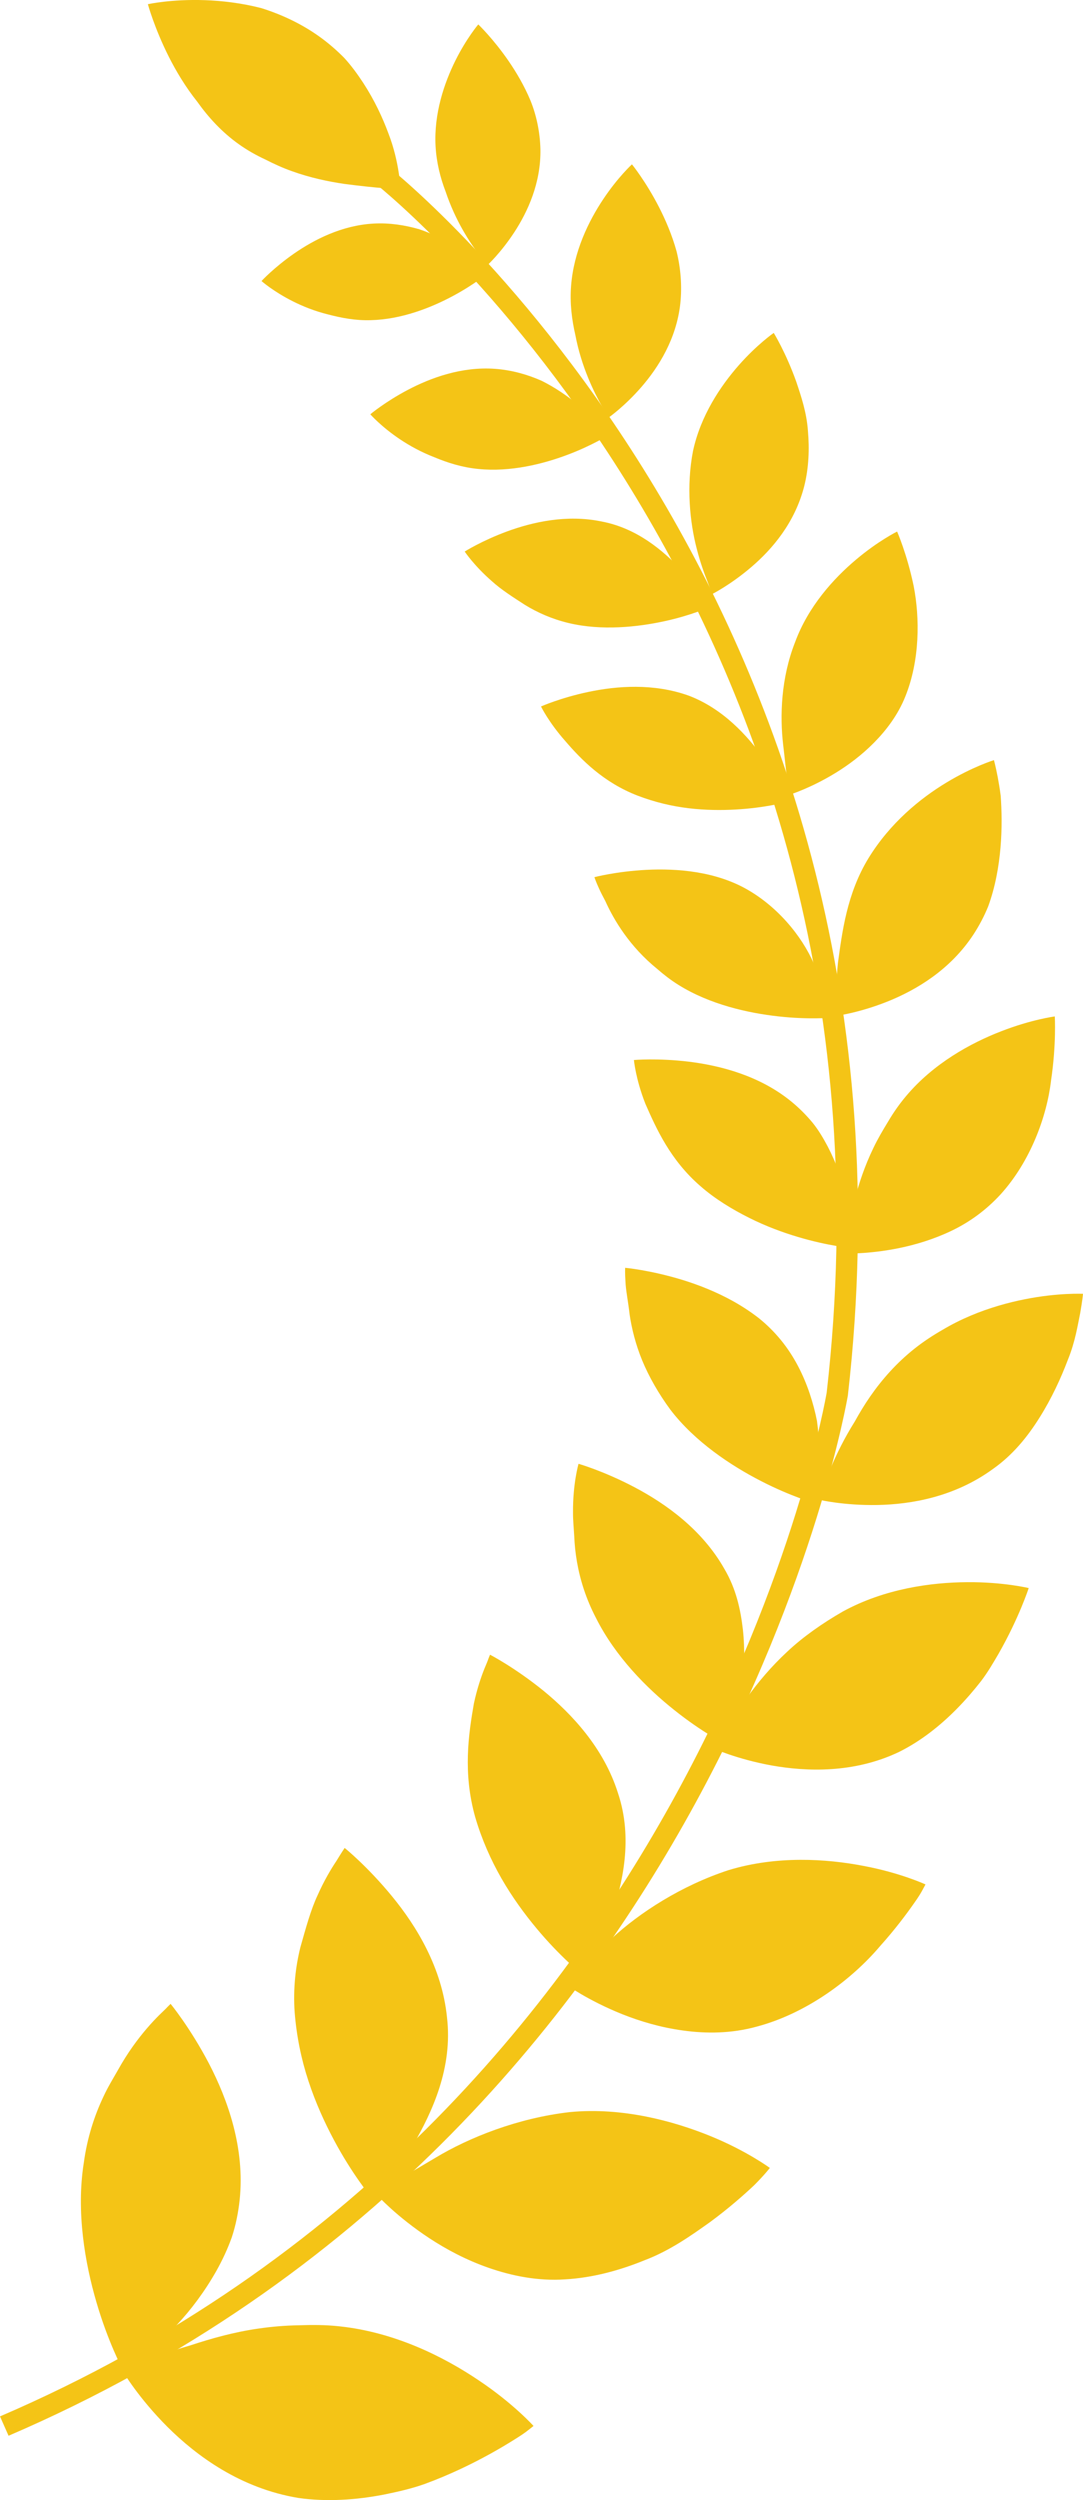
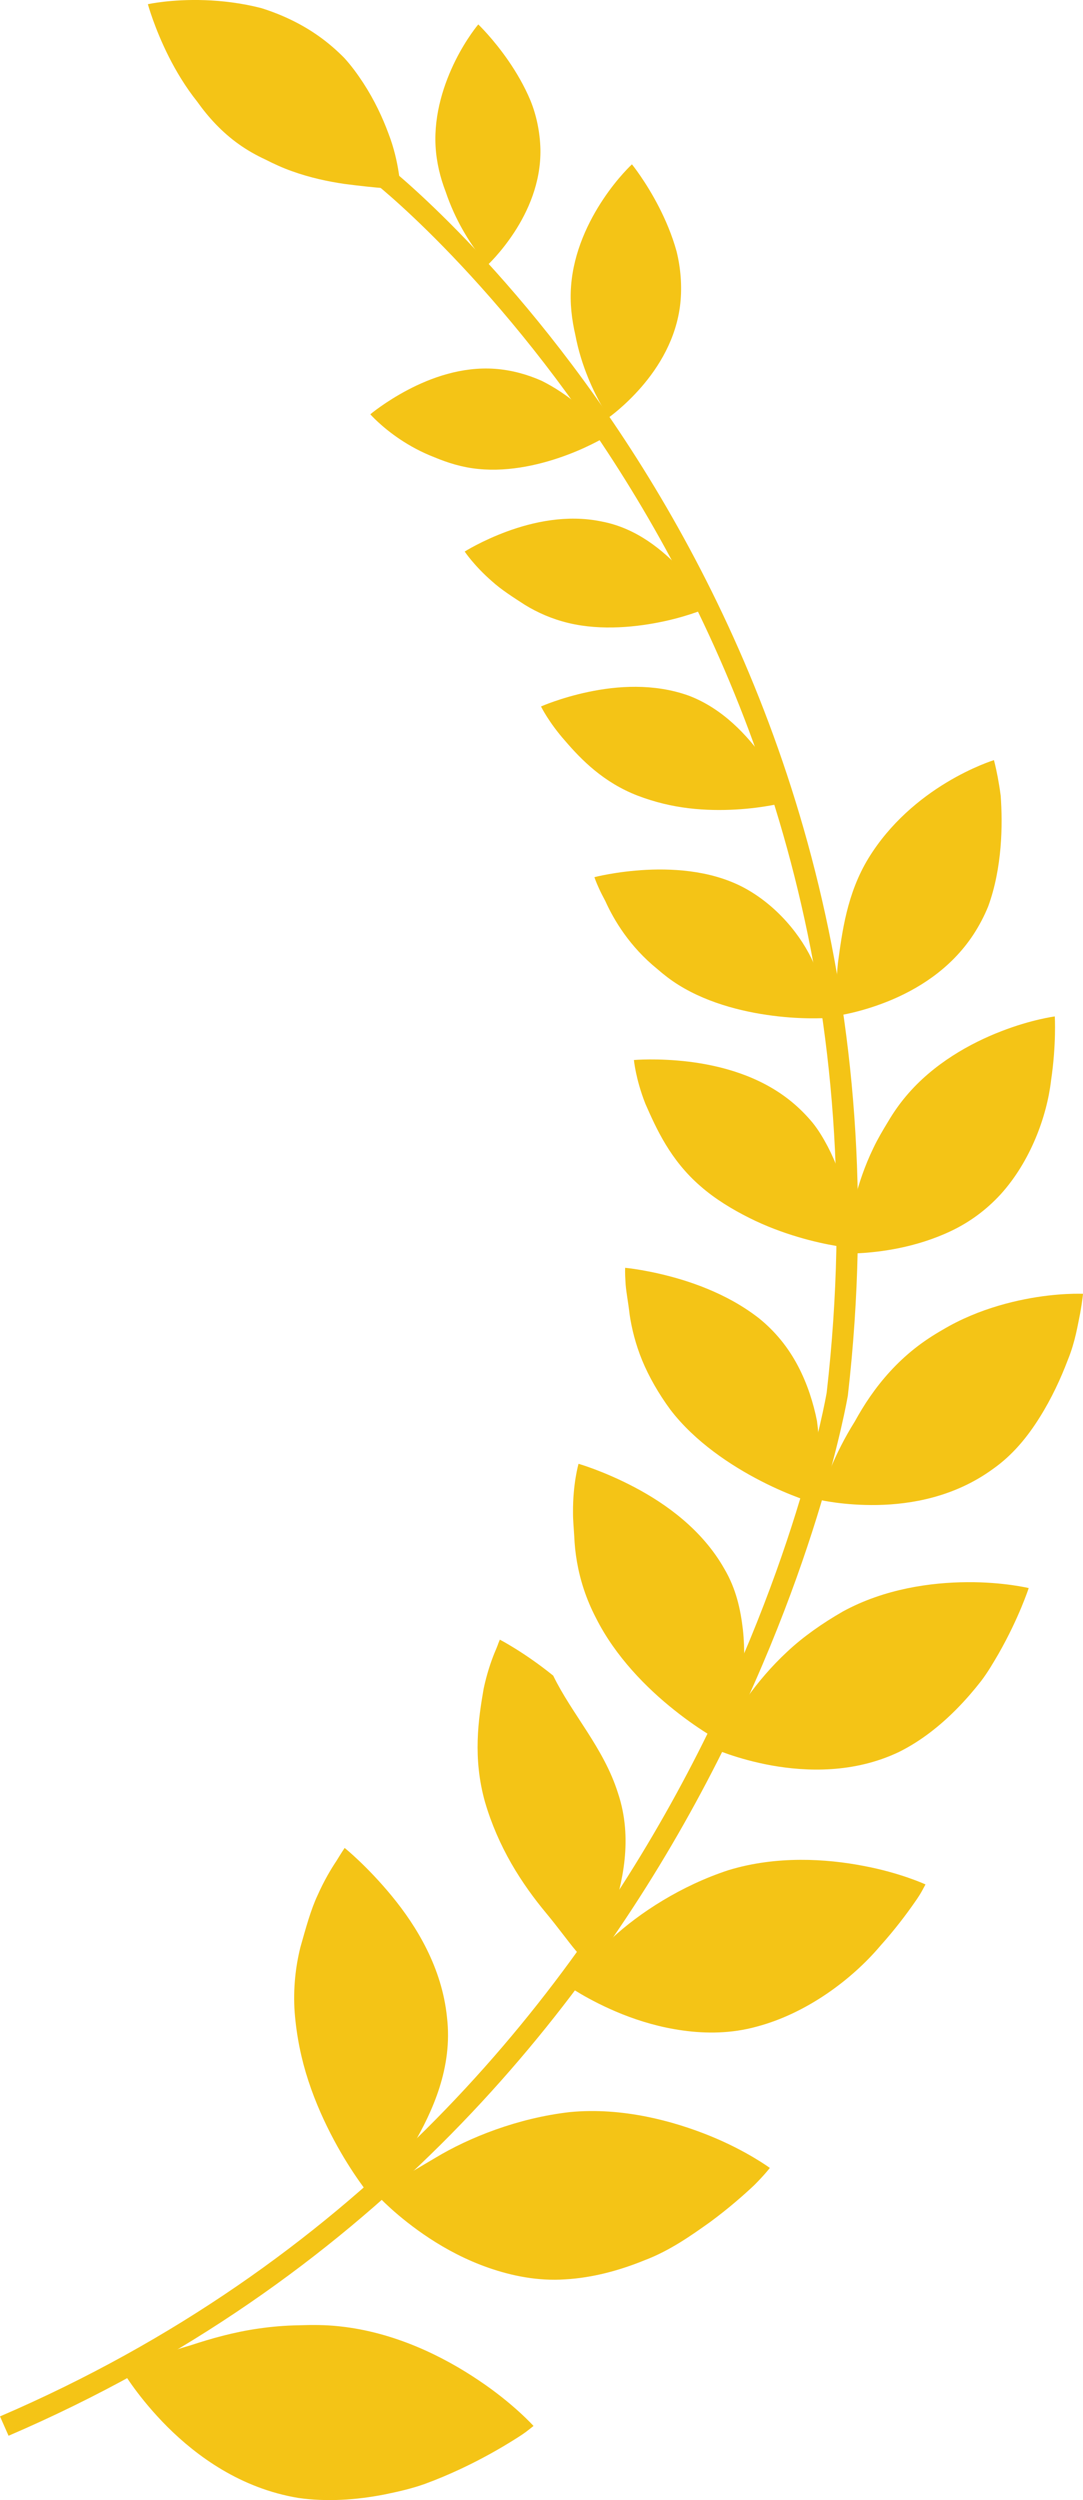
<svg xmlns="http://www.w3.org/2000/svg" version="1.1" id="Layer_1" x="0px" y="0px" viewBox="0 0 39 90" enable-background="new 0 0 39 90" xml:space="preserve">
  <g>
    <g>
      <path fill="#F4C416" d="M15.685,5.258c0.032,0.589,0.171,1.143,0.363,1.642c0.174,0.517,0.394,0.986,0.617,1.377    c0.444,0.782,0.889,1.268,0.889,1.268s0.482-0.443,0.966-1.183c0.483-0.74,0.966-1.781,0.941-3    c-0.016-0.605-0.142-1.213-0.359-1.745c-0.221-0.528-0.505-1.009-0.784-1.416c-0.559-0.813-1.095-1.322-1.095-1.322    s-0.424,0.499-0.823,1.3C16.002,2.981,15.622,4.08,15.685,5.258z" />
    </g>
    <g>
      <path fill="#F4C416" d="M20.565,10.295c-0.048,0.621,0.027,1.215,0.154,1.766c0.107,0.567,0.275,1.084,0.453,1.522    c0.355,0.876,0.753,1.443,0.753,1.443s0.566-0.395,1.176-1.098c0.609-0.704,1.258-1.723,1.398-3.002    c0.067-0.637,0.012-1.287-0.136-1.881c-0.161-0.583-0.395-1.127-0.633-1.592c-0.478-0.93-0.973-1.537-0.973-1.537    s-0.509,0.466-1.032,1.252C21.2,7.953,20.658,9.054,20.565,10.295z" />
    </g>
    <g>
-       <path fill="#F4C416" d="M24.955,16.241c-0.244,1.263-0.114,2.564,0.138,3.523c0.123,0.481,0.268,0.882,0.382,1.164    c0.102,0.288,0.172,0.457,0.172,0.457s0.652-0.325,1.408-0.971c0.762-0.651,1.575-1.605,1.908-2.92    c0.164-0.656,0.188-1.337,0.131-1.989c-0.047-0.658-0.245-1.243-0.422-1.77c-0.372-1.043-0.809-1.751-0.809-1.751    s-0.598,0.414-1.256,1.161C25.95,13.891,25.228,14.963,24.955,16.241z" />
-     </g>
+       </g>
    <g>
-       <path fill="#F4C416" d="M28.633,23.114c-0.512,1.301-0.551,2.662-0.431,3.694c0.064,0.515,0.097,0.972,0.163,1.285    c0.057,0.316,0.108,0.502,0.108,0.502s0.733-0.229,1.623-0.775c0.445-0.274,0.928-0.629,1.376-1.082    c0.449-0.454,0.868-1.009,1.128-1.661c0.529-1.307,0.527-2.836,0.301-3.987c-0.239-1.147-0.595-1.955-0.595-1.955    s-0.688,0.34-1.486,1.016C30.02,20.825,29.106,21.83,28.633,23.114z" />
-     </g>
+       </g>
    <g>
      <path fill="#F4C416" d="M31.273,30.897c-0.776,1.272-0.946,2.656-1.098,3.765c-0.112,1.1-0.012,1.899-0.012,1.899    s0.801-0.107,1.816-0.515c1.014-0.41,2.242-1.13,3.081-2.413c0.208-0.32,0.387-0.661,0.528-1.01    c0.126-0.346,0.222-0.702,0.293-1.058c0.143-0.711,0.19-1.421,0.188-2.048c-0.001-0.314-0.014-0.607-0.033-0.87    c-0.032-0.259-0.073-0.488-0.108-0.678c-0.073-0.381-0.135-0.606-0.135-0.606s-0.772,0.239-1.711,0.808    C33.139,28.74,32.052,29.625,31.273,30.897z" />
    </g>
    <g>
      <path fill="#F4C416" d="M32.63,39.456c-0.248,0.294-0.462,0.603-0.647,0.917c-0.192,0.315-0.382,0.636-0.533,0.956    c-0.309,0.639-0.52,1.27-0.663,1.831c-0.072,0.28-0.127,0.543-0.169,0.779c-0.052,0.246-0.096,0.452-0.132,0.621    c-0.067,0.35-0.087,0.562-0.087,0.562s0.851,0.039,1.991-0.195c0.57-0.118,1.212-0.306,1.857-0.612    c0.643-0.306,1.245-0.732,1.787-1.321c1.068-1.178,1.664-2.794,1.816-4.101c0.194-1.31,0.134-2.303,0.134-2.303    s-0.845,0.11-1.935,0.536C34.957,37.549,33.62,38.279,32.63,39.456z" />
    </g>
    <g>
      <path fill="#F4C416" d="M32.933,48.549c-0.648,0.514-1.173,1.111-1.594,1.718c-0.211,0.303-0.394,0.61-0.559,0.908    c-0.185,0.295-0.347,0.584-0.487,0.858c-0.561,1.094-0.78,1.959-0.78,1.959s0.871,0.207,2.085,0.186    c1.214-0.024,2.775-0.287,4.163-1.3c0.712-0.502,1.242-1.156,1.675-1.848c0.435-0.691,0.769-1.418,1.019-2.079    c0.269-0.659,0.356-1.259,0.445-1.686c0.076-0.429,0.101-0.69,0.101-0.69s-0.895-0.044-2.096,0.196    c-0.6,0.119-1.276,0.305-1.954,0.592c-0.339,0.143-0.678,0.312-1.009,0.509C33.6,48.068,33.256,48.292,32.933,48.549z" />
    </g>
    <g>
      <path fill="#F4C416" d="M30.352,58.012c-0.729,0.418-1.439,0.914-2.009,1.452c-0.577,0.536-1.049,1.102-1.424,1.623    c-0.823,1.008-1.251,1.845-1.251,1.845s0.855,0.393,2.118,0.622c1.254,0.223,2.962,0.289,4.588-0.486    c0.795-0.395,1.501-0.958,2.111-1.582c0.305-0.312,0.586-0.638,0.842-0.966c0.251-0.329,0.446-0.67,0.635-0.992    c0.738-1.294,1.083-2.36,1.083-2.36s-0.917-0.222-2.216-0.212C33.529,56.964,31.852,57.191,30.352,58.012z" />
    </g>
    <g>
      <path fill="#F4C416" d="M26.233,67.323c-1.697,0.555-3.208,1.535-4.199,2.455c-0.488,0.465-0.949,0.845-1.228,1.153    c-0.29,0.3-0.446,0.494-0.446,0.494s0.798,0.584,2.052,1.085c0.628,0.25,1.372,0.476,2.195,0.587    c0.827,0.114,1.731,0.109,2.63-0.138c1.817-0.478,3.448-1.709,4.462-2.909c0.527-0.587,0.94-1.139,1.221-1.542    c0.143-0.2,0.247-0.367,0.309-0.487c0.064-0.12,0.099-0.184,0.099-0.184s-0.899-0.417-2.225-0.666    C29.757,66.911,27.969,66.794,26.233,67.323z" />
    </g>
    <g>
      <path fill="#F4C416" d="M20.523,76.032c-1.873,0.213-3.633,0.914-4.854,1.652c-0.613,0.366-1.16,0.672-1.515,0.929    c-0.362,0.249-0.564,0.418-0.564,0.418s0.696,0.77,1.881,1.548c0.593,0.389,1.311,0.777,2.135,1.063    c0.823,0.285,1.764,0.479,2.743,0.412c0.989-0.056,1.963-0.321,2.865-0.689c0.92-0.35,1.679-0.892,2.36-1.376    c0.67-0.494,1.216-0.976,1.593-1.332c0.366-0.367,0.556-0.614,0.556-0.614s-0.837-0.618-2.153-1.153    C24.26,76.359,22.424,75.85,20.523,76.032z" />
    </g>
    <g>
      <path fill="#F4C416" d="M12.222,83.744c-0.502-0.055-0.987-0.054-1.471-0.037c-0.491,0.008-0.967,0.049-1.424,0.115    c-0.916,0.129-1.744,0.369-2.462,0.605c-1.467,0.421-2.434,0.95-2.434,0.95s0.551,0.94,1.601,1.99    c1.049,1.043,2.624,2.21,4.715,2.556c1.028,0.146,2.087,0.071,3.093-0.124c0.501-0.102,1-0.217,1.455-0.38    c0.453-0.166,0.883-0.349,1.281-0.535c0.795-0.372,1.46-0.757,1.924-1.048c0.233-0.144,0.415-0.266,0.531-0.361    c0.119-0.094,0.182-0.144,0.182-0.144s-0.729-0.811-1.971-1.64C15.987,84.843,14.221,83.955,12.222,83.744z" />
    </g>
    <g>
-       <path fill="#F4C416" d="M13.459,8.048c0.574-0.031,1.13,0.057,1.64,0.205c0.492,0.166,0.932,0.399,1.305,0.629    c0.745,0.462,1.203,0.922,1.203,0.922s-0.5,0.424-1.287,0.846c-0.786,0.423-1.856,0.849-2.969,0.876    c-0.561,0.017-1.062-0.083-1.539-0.207c-0.481-0.119-0.906-0.291-1.26-0.469c-0.708-0.354-1.135-0.733-1.135-0.733    s0.443-0.481,1.165-0.984C11.305,8.631,12.31,8.109,13.459,8.048z" />
-     </g>
+       </g>
    <g>
      <path fill="#F4C416" d="M17.826,13.277c0.602,0.044,1.174,0.206,1.681,0.432c0.486,0.242,0.917,0.542,1.273,0.832    c0.714,0.582,1.129,1.124,1.129,1.124s-0.583,0.372-1.465,0.704c-0.881,0.333-2.059,0.631-3.222,0.513    c-0.584-0.057-1.099-0.222-1.568-0.417c-0.483-0.186-0.901-0.418-1.244-0.647c-0.685-0.457-1.075-0.904-1.075-0.904    s0.527-0.444,1.347-0.877C15.502,13.605,16.619,13.19,17.826,13.277z" />
    </g>
    <g>
      <path fill="#F4C416" d="M21.66,18.772c1.278,0.241,2.213,1.044,2.882,1.747c0.331,0.353,0.587,0.687,0.759,0.931    c0.16,0.25,0.235,0.412,0.235,0.412s-0.665,0.298-1.623,0.504c-0.951,0.205-2.244,0.349-3.438,0.062    c-0.6-0.143-1.123-0.378-1.57-0.652c-0.435-0.28-0.868-0.559-1.183-0.846c-0.648-0.562-0.988-1.075-0.988-1.075    s0.614-0.389,1.532-0.727C19.184,18.792,20.411,18.513,21.66,18.772z" />
    </g>
    <g>
      <path fill="#F4C416" d="M24.804,25.043c1.233,0.469,2.113,1.439,2.708,2.272c0.302,0.415,0.461,0.82,0.593,1.103    c0.123,0.287,0.18,0.465,0.18,0.465s-0.742,0.199-1.777,0.258c-0.518,0.03-1.108,0.027-1.713-0.046    c-0.604-0.073-1.216-0.217-1.834-0.453c-1.227-0.474-2.025-1.291-2.606-1.967c-0.594-0.67-0.873-1.243-0.873-1.243    s0.7-0.312,1.711-0.525C22.206,24.694,23.532,24.587,24.804,25.043z" />
    </g>
    <g>
      <path fill="#F4C416" d="M26.974,32.059c1.179,0.698,2.034,1.834,2.41,2.817c0.417,0.978,0.548,1.76,0.548,1.76    s-0.806,0.075-1.898-0.047c-1.092-0.12-2.47-0.427-3.6-1.133c-0.284-0.177-0.533-0.371-0.765-0.574    c-0.247-0.2-0.468-0.41-0.666-0.623c-0.395-0.426-0.696-0.865-0.921-1.263c-0.113-0.199-0.206-0.388-0.284-0.56    c-0.091-0.169-0.167-0.319-0.225-0.447c-0.117-0.254-0.168-0.412-0.168-0.412s0.781-0.207,1.874-0.264    C24.368,31.259,25.796,31.358,26.974,32.059z" />
    </g>
    <g>
      <path fill="#F4C416" d="M28.495,39.653c0.286,0.233,0.541,0.491,0.768,0.764c0.22,0.273,0.388,0.562,0.544,0.855    c0.306,0.587,0.515,1.193,0.657,1.737c0.071,0.272,0.125,0.529,0.167,0.761c0.037,0.232,0.041,0.438,0.05,0.61    c0.014,0.344,0.002,0.551,0.002,0.551s-0.848-0.073-1.945-0.401c-0.549-0.163-1.159-0.387-1.757-0.688    c-0.6-0.3-1.23-0.678-1.762-1.146c-1.081-0.937-1.583-2.063-1.977-2.958c-0.353-0.895-0.414-1.579-0.414-1.579    s0.847-0.076,1.978,0.06C25.936,38.359,27.352,38.718,28.495,39.653z" />
    </g>
    <g>
      <path fill="#F4C416" d="M28.121,48.24c0.48,0.587,0.81,1.253,1.036,1.922c0.112,0.334,0.201,0.67,0.264,0.995    c0.043,0.321,0.066,0.633,0.075,0.926c0.036,1.174-0.144,2.034-0.144,2.034s-0.863-0.243-1.943-0.799    c-1.08-0.554-2.382-1.412-3.268-2.571c-0.424-0.576-0.773-1.188-1.015-1.773c-0.24-0.585-0.376-1.145-0.45-1.635    c-0.055-0.487-0.145-0.917-0.153-1.218c-0.02-0.302-0.011-0.482-0.011-0.482s0.893,0.08,2.048,0.431    c0.577,0.177,1.22,0.425,1.849,0.776c0.314,0.176,0.625,0.378,0.923,0.61C27.618,47.687,27.88,47.946,28.121,48.24z" />
    </g>
    <g>
      <path fill="#F4C416" d="M26.087,56.48c0.422,0.717,0.581,1.455,0.666,2.187c0.079,0.73,0.048,1.441-0.026,2.062    c-0.224,1.212-0.611,2.054-0.611,2.054s-0.839-0.428-1.831-1.221c-1.002-0.795-2.124-1.929-2.819-3.309    c-0.365-0.698-0.578-1.388-0.689-2.03c-0.056-0.321-0.086-0.63-0.098-0.923c-0.017-0.295-0.046-0.583-0.044-0.844    c-0.01-1.047,0.199-1.761,0.199-1.761s0.906,0.258,2.019,0.845C23.968,54.129,25.285,55.059,26.087,56.48z" />
    </g>
    <g>
-       <path fill="#F4C416" d="M22.253,64.546c0.553,1.645,0.166,3.261-0.249,4.513c-0.2,0.632-0.51,1.103-0.707,1.457    c-0.209,0.346-0.353,0.542-0.353,0.542s-0.773-0.616-1.624-1.64c-0.426-0.511-0.874-1.121-1.262-1.797    c-0.384-0.672-0.713-1.411-0.946-2.21c-0.447-1.587-0.238-2.987-0.048-4.08c0.114-0.536,0.264-0.973,0.387-1.277    c0.064-0.151,0.115-0.272,0.143-0.358c0.034-0.084,0.052-0.129,0.052-0.129s0.881,0.453,1.923,1.296    C20.589,61.698,21.743,62.924,22.253,64.546z" />
+       <path fill="#F4C416" d="M22.253,64.546c0.553,1.645,0.166,3.261-0.249,4.513c-0.2,0.632-0.51,1.103-0.707,1.457    s-0.773-0.616-1.624-1.64c-0.426-0.511-0.874-1.121-1.262-1.797    c-0.384-0.672-0.713-1.411-0.946-2.21c-0.447-1.587-0.238-2.987-0.048-4.08c0.114-0.536,0.264-0.973,0.387-1.277    c0.064-0.151,0.115-0.272,0.143-0.358c0.034-0.084,0.052-0.129,0.052-0.129s0.881,0.453,1.923,1.296    C20.589,61.698,21.743,62.924,22.253,64.546z" />
    </g>
    <g>
      <path fill="#F4C416" d="M16.097,72.623c0.212,1.808-0.528,3.402-1.227,4.604c-0.353,0.599-0.764,1.03-1.045,1.353    c-0.289,0.315-0.479,0.487-0.479,0.487s-0.664-0.797-1.322-2.032c-0.33-0.617-0.661-1.341-0.916-2.119    c-0.257-0.779-0.427-1.601-0.497-2.475c-0.059-0.863,0.034-1.653,0.208-2.349c0.193-0.681,0.374-1.35,0.619-1.868    c0.234-0.527,0.484-0.945,0.677-1.233c0.181-0.297,0.296-0.468,0.296-0.468s0.811,0.651,1.703,1.737    C15.009,69.349,15.917,70.841,16.097,72.623z" />
    </g>
    <g>
-       <path fill="#F4C416" d="M8.63,79.198c-0.051,0.466-0.144,0.929-0.287,1.354c-0.15,0.416-0.336,0.813-0.546,1.188    c-0.421,0.747-0.925,1.417-1.426,1.949c-1.035,1.014-1.97,1.576-1.97,1.576s-0.512-0.962-0.925-2.377    c-0.417-1.418-0.737-3.265-0.459-5.025c0.122-0.907,0.384-1.706,0.71-2.392c0.16-0.347,0.349-0.65,0.521-0.954    c0.171-0.307,0.348-0.585,0.524-0.834c0.352-0.498,0.697-0.879,0.956-1.137c0.13-0.128,0.238-0.226,0.305-0.301    c0.072-0.071,0.11-0.109,0.11-0.109s0.697,0.843,1.382,2.148C8.195,75.573,8.828,77.322,8.63,79.198z" />
-     </g>
+       </g>
    <path fill="#F4C416" d="M5.325,0.151c0,0,0.842-0.188,2.055-0.145c0.606,0.021,1.305,0.1,2.027,0.285   c0.699,0.219,1.421,0.546,2.084,1.019c0.332,0.236,0.632,0.498,0.904,0.773c0.262,0.286,0.487,0.598,0.688,0.905   c0.402,0.618,0.693,1.244,0.9,1.802c0.214,0.55,0.319,1.059,0.375,1.425c0.059,0.363,0.071,0.581,0.071,0.581   s-0.219,0.004-0.58-0.02c-0.359-0.027-0.86-0.078-1.453-0.156c-0.586-0.086-1.239-0.225-1.885-0.458   c-0.325-0.115-0.643-0.26-0.962-0.423c-0.328-0.152-0.647-0.332-0.95-0.548C7.992,4.759,7.504,4.225,7.102,3.66   C6.678,3.128,6.343,2.565,6.08,2.045C5.557,1.007,5.325,0.151,5.325,0.151z" />
    <path fill="#F4C416" d="M0.308,87.684c25.698-11.052,30.183-37.19,30.225-37.452C33.782,21.813,14.224,6.193,14.026,6.038   l-0.478,0.596C13.742,6.787,32.966,22.161,29.77,50.13C29.73,50.371,25.302,76.105,0,86.987L0.308,87.684z" />
  </g>
</svg>